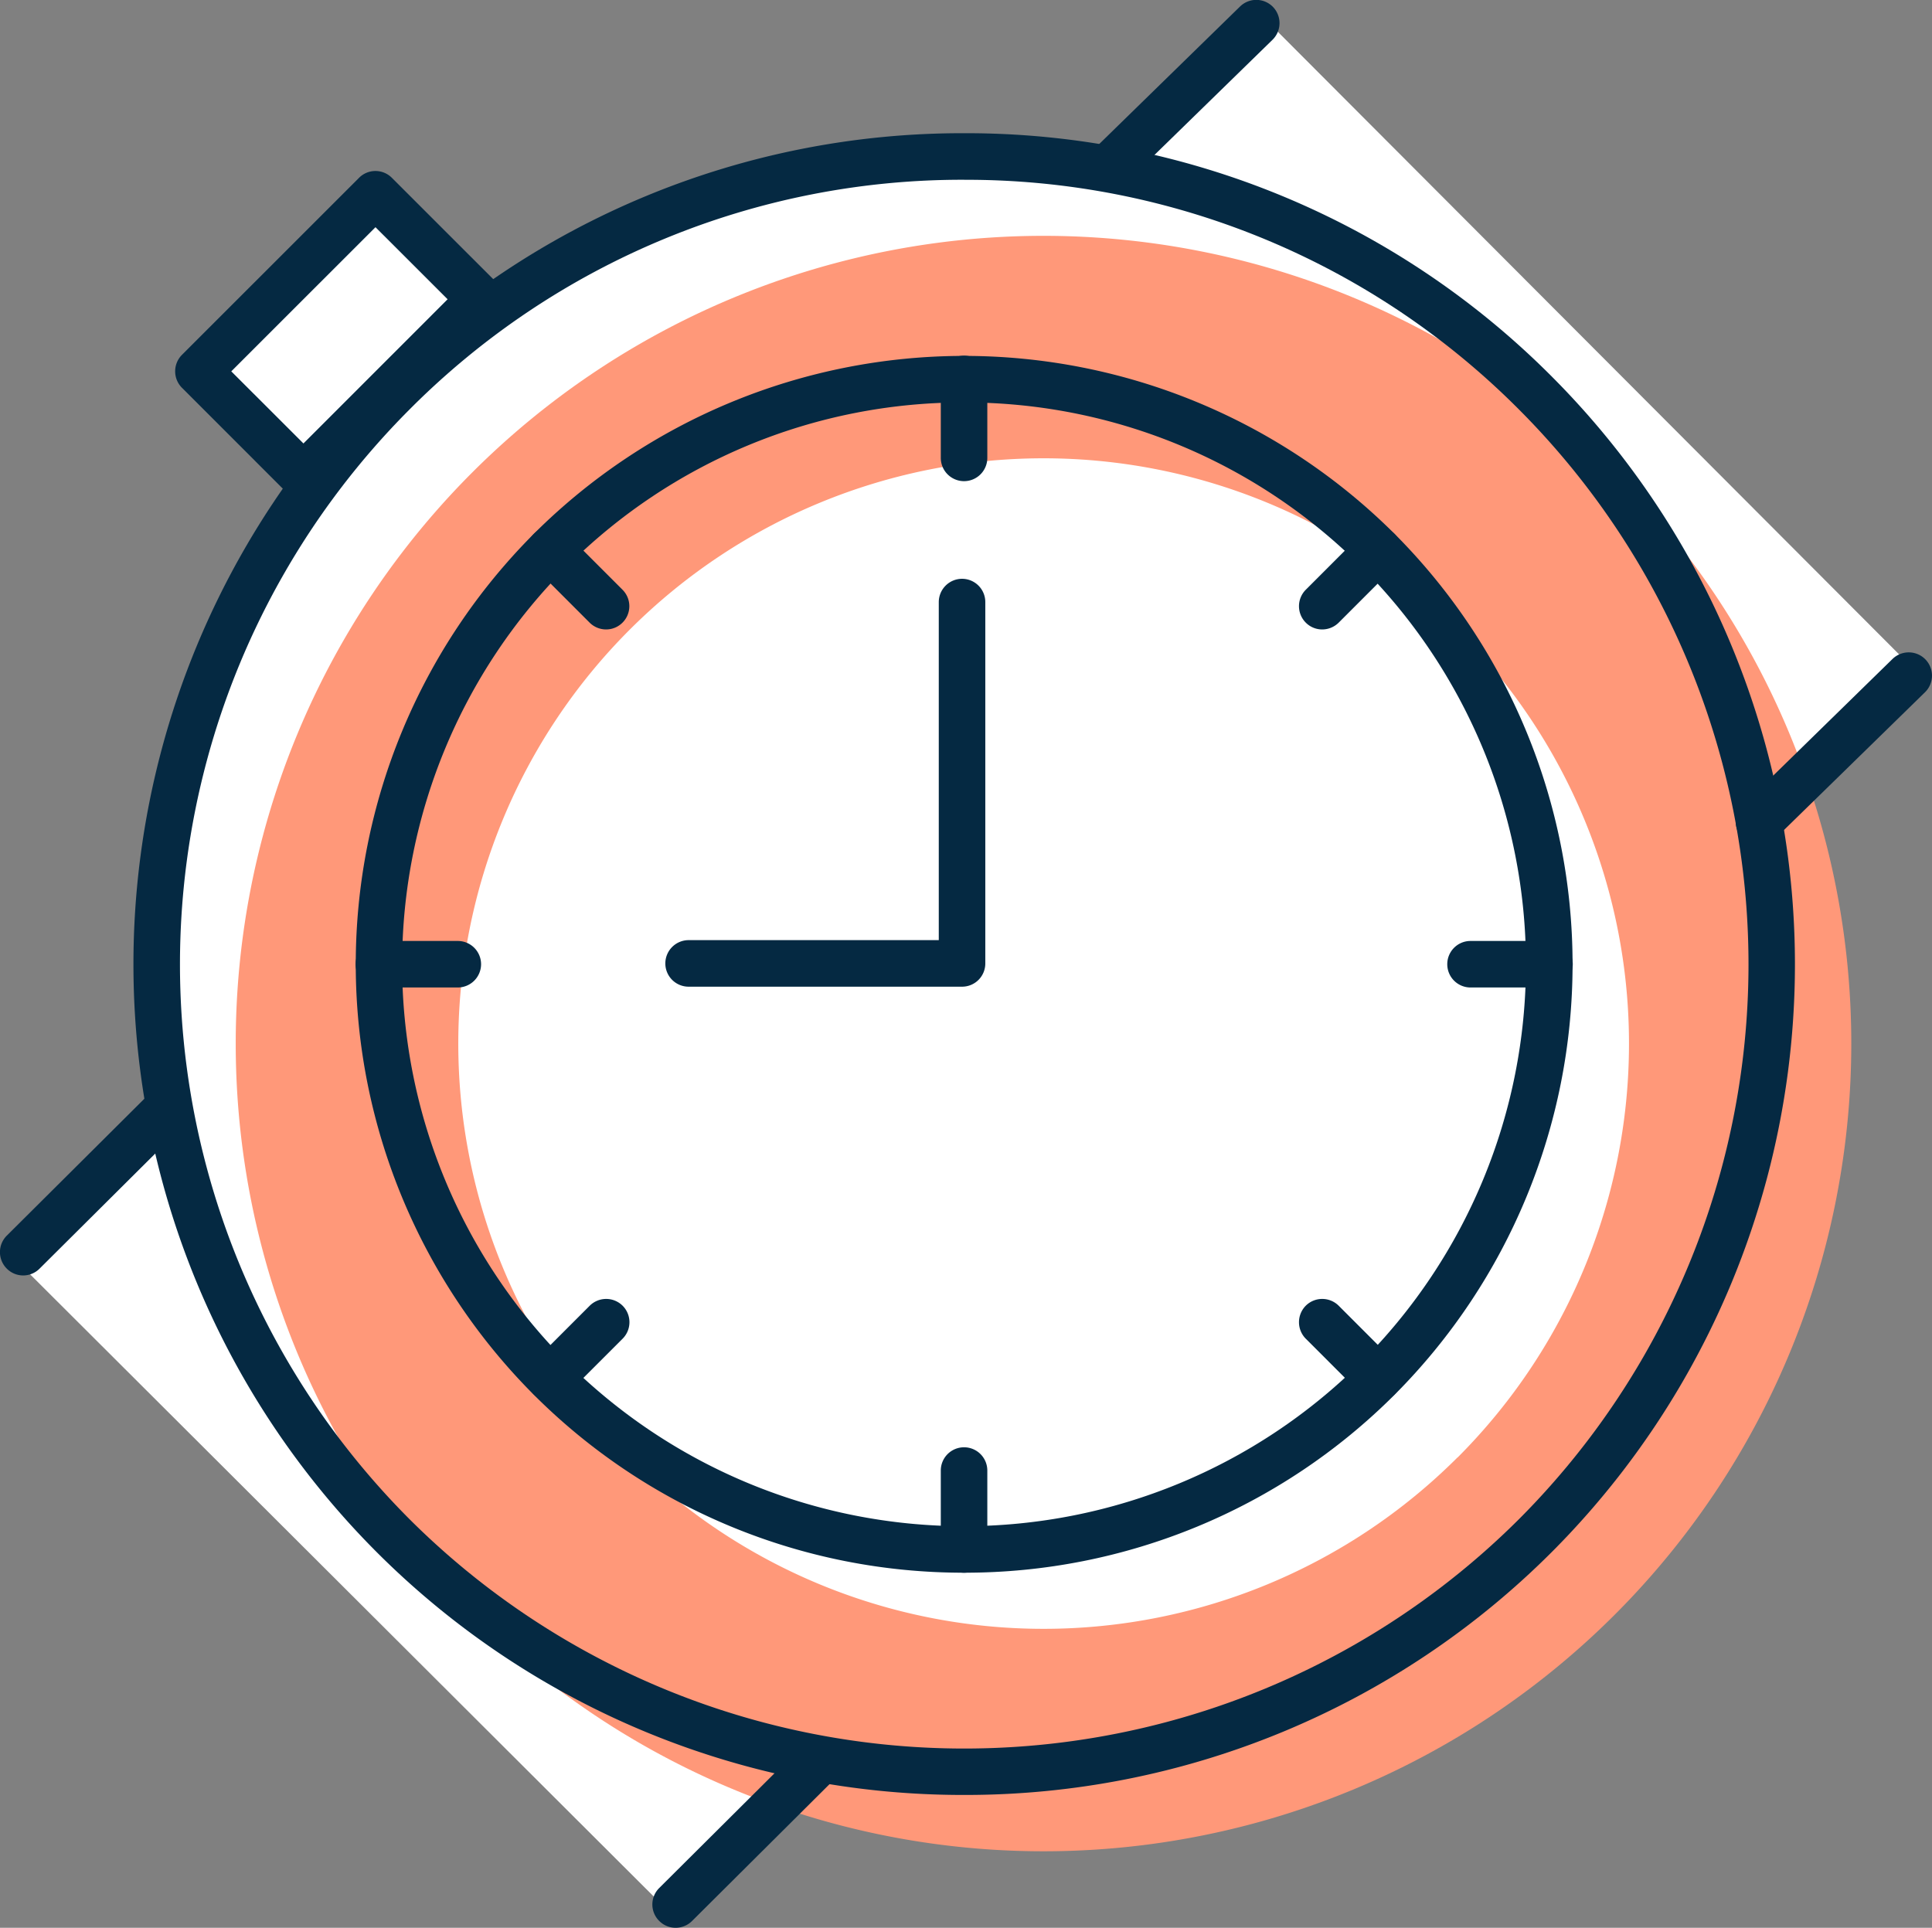
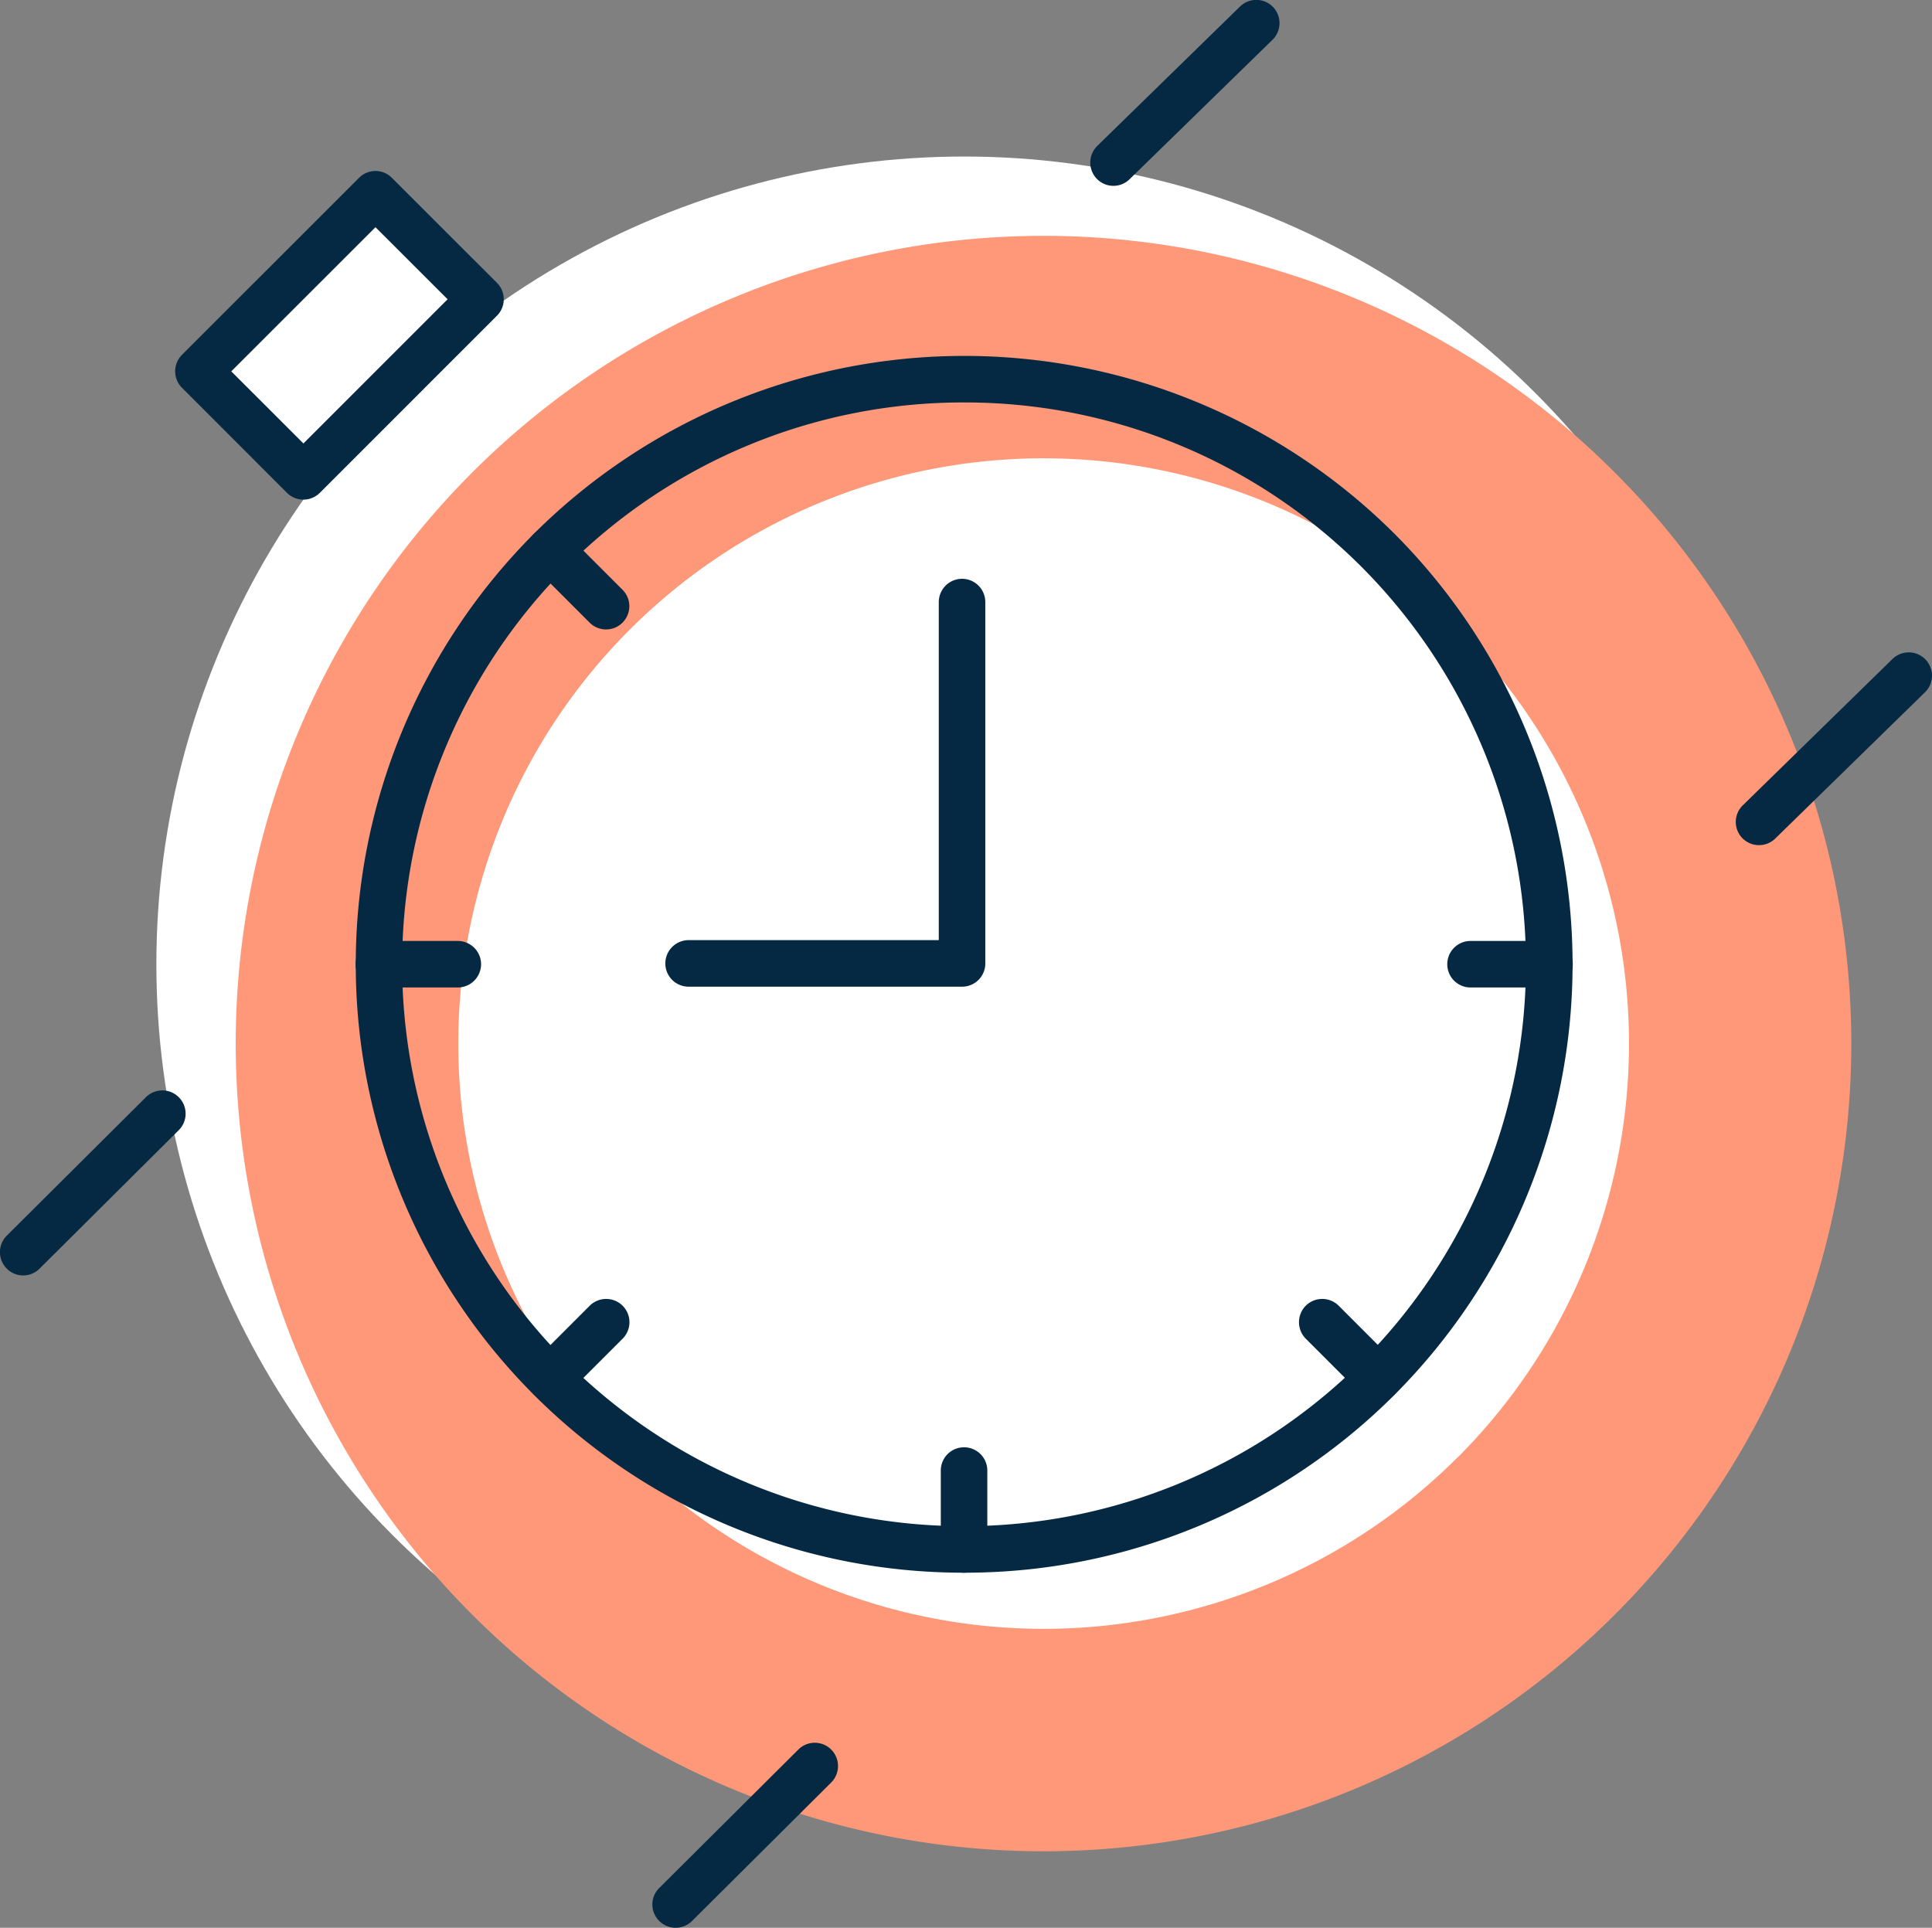
<svg xmlns="http://www.w3.org/2000/svg" width="65.115" height="64.978" viewBox="0 0 65.115 64.978">
  <rect x="0" y="0" width="65.115" height="64.978" fill="#808080" stroke="none" />
  <defs>
    <style>.a{fill:#fff;}.b{fill:#ff9879;}.c{fill:#052942;}</style>
  </defs>
  <g transform="translate(0 0)">
    <g transform="translate(0.525 0.558)">
-       <path class="a" d="M6251.341-2759.912l42.03-41.906,21.965,22.014-41.982,41.855Z" transform="translate(-6251.341 2801.818)" />
-     </g>
+       </g>
    <g transform="translate(5.27 5.276)">
      <circle class="a" cx="27.227" cy="27.227" r="27.227" />
    </g>
    <g transform="translate(7.943 7.95)">
      <path class="b" d="M6302.668-2789.014a27.228,27.228,0,0,0-38.506,0,27.227,27.227,0,0,0,0,38.5,27.228,27.228,0,0,0,38.506,0A27.228,27.228,0,0,0,6302.668-2789.014Zm-5.3,33.2a19.731,19.731,0,0,1-27.9,0,19.731,19.731,0,0,1,0-27.9,19.732,19.732,0,0,1,27.9,0A19.731,19.731,0,0,1,6297.368-2755.809Z" transform="translate(-6256.188 2796.988)" />
    </g>
    <g transform="translate(6.685 6.547)">
      <rect class="a" width="8.44" height="5.005" transform="translate(0 5.968) rotate(-45)" />
    </g>
    <g transform="translate(22.424 19.51)">
      <path class="c" d="M6275.652-2775.687h-9.216a.784.784,0,0,1-.785-.783.786.786,0,0,1,.785-.786h8.431v-11.393a.786.786,0,0,1,.785-.786.784.784,0,0,1,.783.786v12.178A.782.782,0,0,1,6275.652-2775.687Z" transform="translate(-6265.651 2789.434)" />
    </g>
    <g transform="translate(4.498 4.491)">
-       <path class="c" d="M6281.938-2743.239a27.922,27.922,0,0,1-19.81-8.192,28.042,28.042,0,0,1,0-39.612h0a27.836,27.836,0,0,1,19.81-8.206,27.833,27.833,0,0,1,19.807,8.206,28.042,28.042,0,0,1,0,39.612A27.922,27.922,0,0,1,6281.938-2743.239Zm0-54.441a26.265,26.265,0,0,0-18.7,7.747h0a26.472,26.472,0,0,0,0,37.395,26.472,26.472,0,0,0,37.4,0,26.472,26.472,0,0,0,0-37.395A26.265,26.265,0,0,0,6281.938-2797.679Zm-19.255,7.191h0Z" transform="translate(-6253.938 2799.248)" />
-     </g>
+       </g>
    <g transform="translate(11.99 11.997)">
      <path class="c" d="M6279.338-2753.332a20.456,20.456,0,0,1-14.506-6,20.539,20.539,0,0,1,0-29.013,20.539,20.539,0,0,1,29.015,0,20.544,20.544,0,0,1,0,29.013A20.459,20.459,0,0,1,6279.338-2753.332Zm0-39.444a18.887,18.887,0,0,0-13.4,5.542,18.964,18.964,0,0,0,0,26.794,18.966,18.966,0,0,0,26.793,0,18.965,18.965,0,0,0,0-26.794A18.881,18.881,0,0,0,6279.341-2792.776Z" transform="translate(-6258.833 2794.344)" />
    </g>
    <g transform="translate(36.746)">
      <path class="c" d="M6275.793-2795.919a.781.781,0,0,1-.562-.236.788.788,0,0,1,.014-1.109l4.813-4.7a.784.784,0,0,1,1.109.014.786.786,0,0,1-.016,1.109l-4.812,4.695A.776.776,0,0,1,6275.793-2795.919Z" transform="translate(-6275.01 2802.183)" />
    </g>
    <g transform="translate(0 36.754)">
      <path class="c" d="M6251.781-2771.93a.778.778,0,0,1-.555-.231.785.785,0,0,1,0-1.11l4.689-4.666a.784.784,0,0,1,1.109,0,.784.784,0,0,1,0,1.109l-4.69,4.666A.777.777,0,0,1,6251.781-2771.93Z" transform="translate(-6250.998 2778.166)" />
    </g>
    <g transform="translate(21.988 58.741)">
      <path class="c" d="M6266.15-2757.562a.777.777,0,0,1-.556-.231.781.781,0,0,1,0-1.108l4.689-4.667a.783.783,0,0,1,1.109,0,.786.786,0,0,1,0,1.109l-4.689,4.667A.784.784,0,0,1,6266.15-2757.562Z" transform="translate(-6265.365 2763.798)" />
    </g>
    <g transform="translate(58.502 21.988)">
      <path class="c" d="M6290.009-2781.316a.784.784,0,0,1-.561-.235.783.783,0,0,1,.015-1.108l5.044-4.931a.784.784,0,0,1,1.109.013.785.785,0,0,1-.014,1.109l-5.045,4.929A.775.775,0,0,1,6290.009-2781.316Z" transform="translate(-6289.226 2787.814)" />
    </g>
    <g transform="translate(5.903 5.763)">
      <path class="c" d="M6259.178-2787.34a.786.786,0,0,1-.556-.23l-3.539-3.54a.787.787,0,0,1,0-1.109l5.968-5.967a.781.781,0,0,1,1.108,0l3.539,3.538a.77.77,0,0,1,.231.554.781.781,0,0,1-.229.555l-5.967,5.968A.786.786,0,0,1,6259.178-2787.34Zm-2.432-4.323,2.432,2.43,4.859-4.86-2.431-2.429Z" transform="translate(-6254.854 2798.417)" />
    </g>
    <g transform="translate(31.712 48.782)">
      <path class="c" d="M6272.5-2766.078a.783.783,0,0,1-.783-.784v-2.661a.783.783,0,0,1,.783-.783.784.784,0,0,1,.785.783v2.661A.784.784,0,0,1,6272.5-2766.078Z" transform="translate(-6271.721 2770.306)" />
    </g>
    <g transform="translate(31.712 11.988)">
-       <path class="c" d="M6272.5-2790.119a.784.784,0,0,1-.783-.785v-2.662a.783.783,0,0,1,.783-.784.784.784,0,0,1,.785.784v2.662A.785.785,0,0,1,6272.5-2790.119Z" transform="translate(-6271.721 2794.349)" />
-     </g>
+       </g>
    <g transform="translate(11.985 31.716)">
      <path class="c" d="M6262.273-2779.89h-2.661a.784.784,0,0,1-.783-.785.783.783,0,0,1,.783-.783h2.661a.785.785,0,0,1,.785.783A.786.786,0,0,1,6262.273-2779.89Z" transform="translate(-6258.829 2781.458)" />
    </g>
    <g transform="translate(48.778 31.716)">
      <path class="c" d="M6286.317-2779.89h-2.662a.784.784,0,0,1-.783-.785.783.783,0,0,1,.783-.783h2.662a.785.785,0,0,1,.785.783A.786.786,0,0,1,6286.317-2779.89Z" transform="translate(-6282.872 2781.458)" />
    </g>
    <g transform="translate(17.765 43.782)">
      <path class="c" d="M6263.39-2770.123a.784.784,0,0,1-.556-.231.786.786,0,0,1,0-1.108l1.881-1.882a.786.786,0,0,1,1.11,0,.786.786,0,0,1,0,1.11l-1.88,1.88A.786.786,0,0,1,6263.39-2770.123Z" transform="translate(-6262.605 2773.573)" />
    </g>
    <g transform="translate(43.78 17.765)">
-       <path class="c" d="M6280.391-2787.123a.777.777,0,0,1-.554-.229.785.785,0,0,1,0-1.11l1.881-1.882a.785.785,0,0,1,1.108,0,.785.785,0,0,1,0,1.11l-1.881,1.882A.79.79,0,0,1,6280.391-2787.123Z" transform="translate(-6279.607 2790.574)" />
-     </g>
+       </g>
    <g transform="translate(17.764 17.765)">
      <path class="c" d="M6265.271-2787.123a.786.786,0,0,1-.556-.229l-1.881-1.882a.785.785,0,0,1,0-1.11.785.785,0,0,1,1.108,0l1.88,1.882a.783.783,0,0,1,0,1.11A.78.78,0,0,1,6265.271-2787.123Z" transform="translate(-6262.606 2790.574)" />
    </g>
    <g transform="translate(43.781 43.782)">
      <path class="c" d="M6282.271-2770.123a.784.784,0,0,1-.556-.231l-1.881-1.88a.79.79,0,0,1,0-1.11.787.787,0,0,1,1.111,0l1.881,1.882a.786.786,0,0,1,0,1.108A.786.786,0,0,1,6282.271-2770.123Z" transform="translate(-6279.607 2773.573)" />
    </g>
  </g>
</svg>